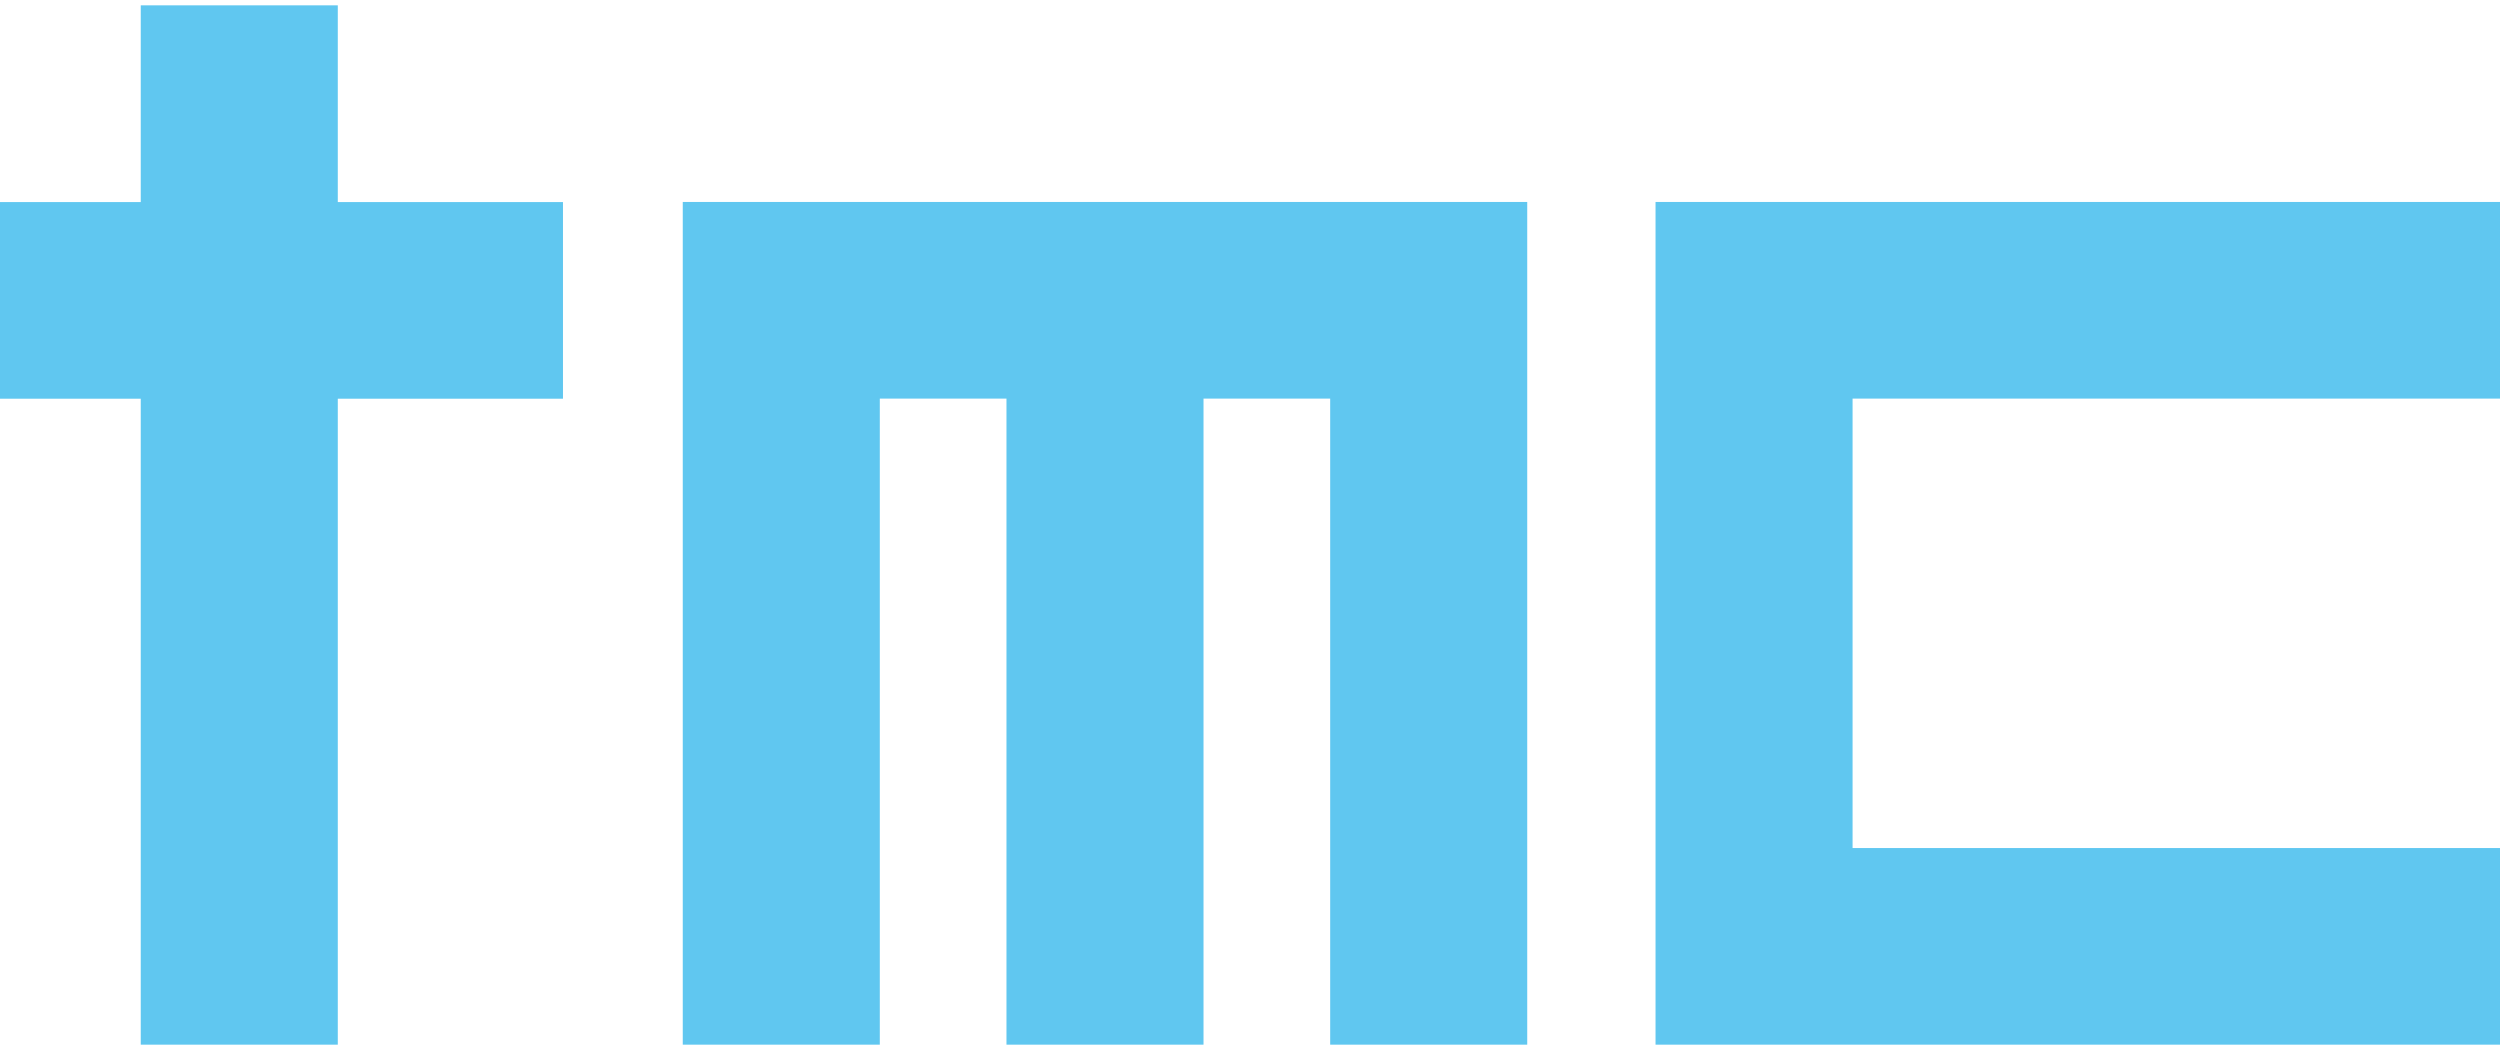
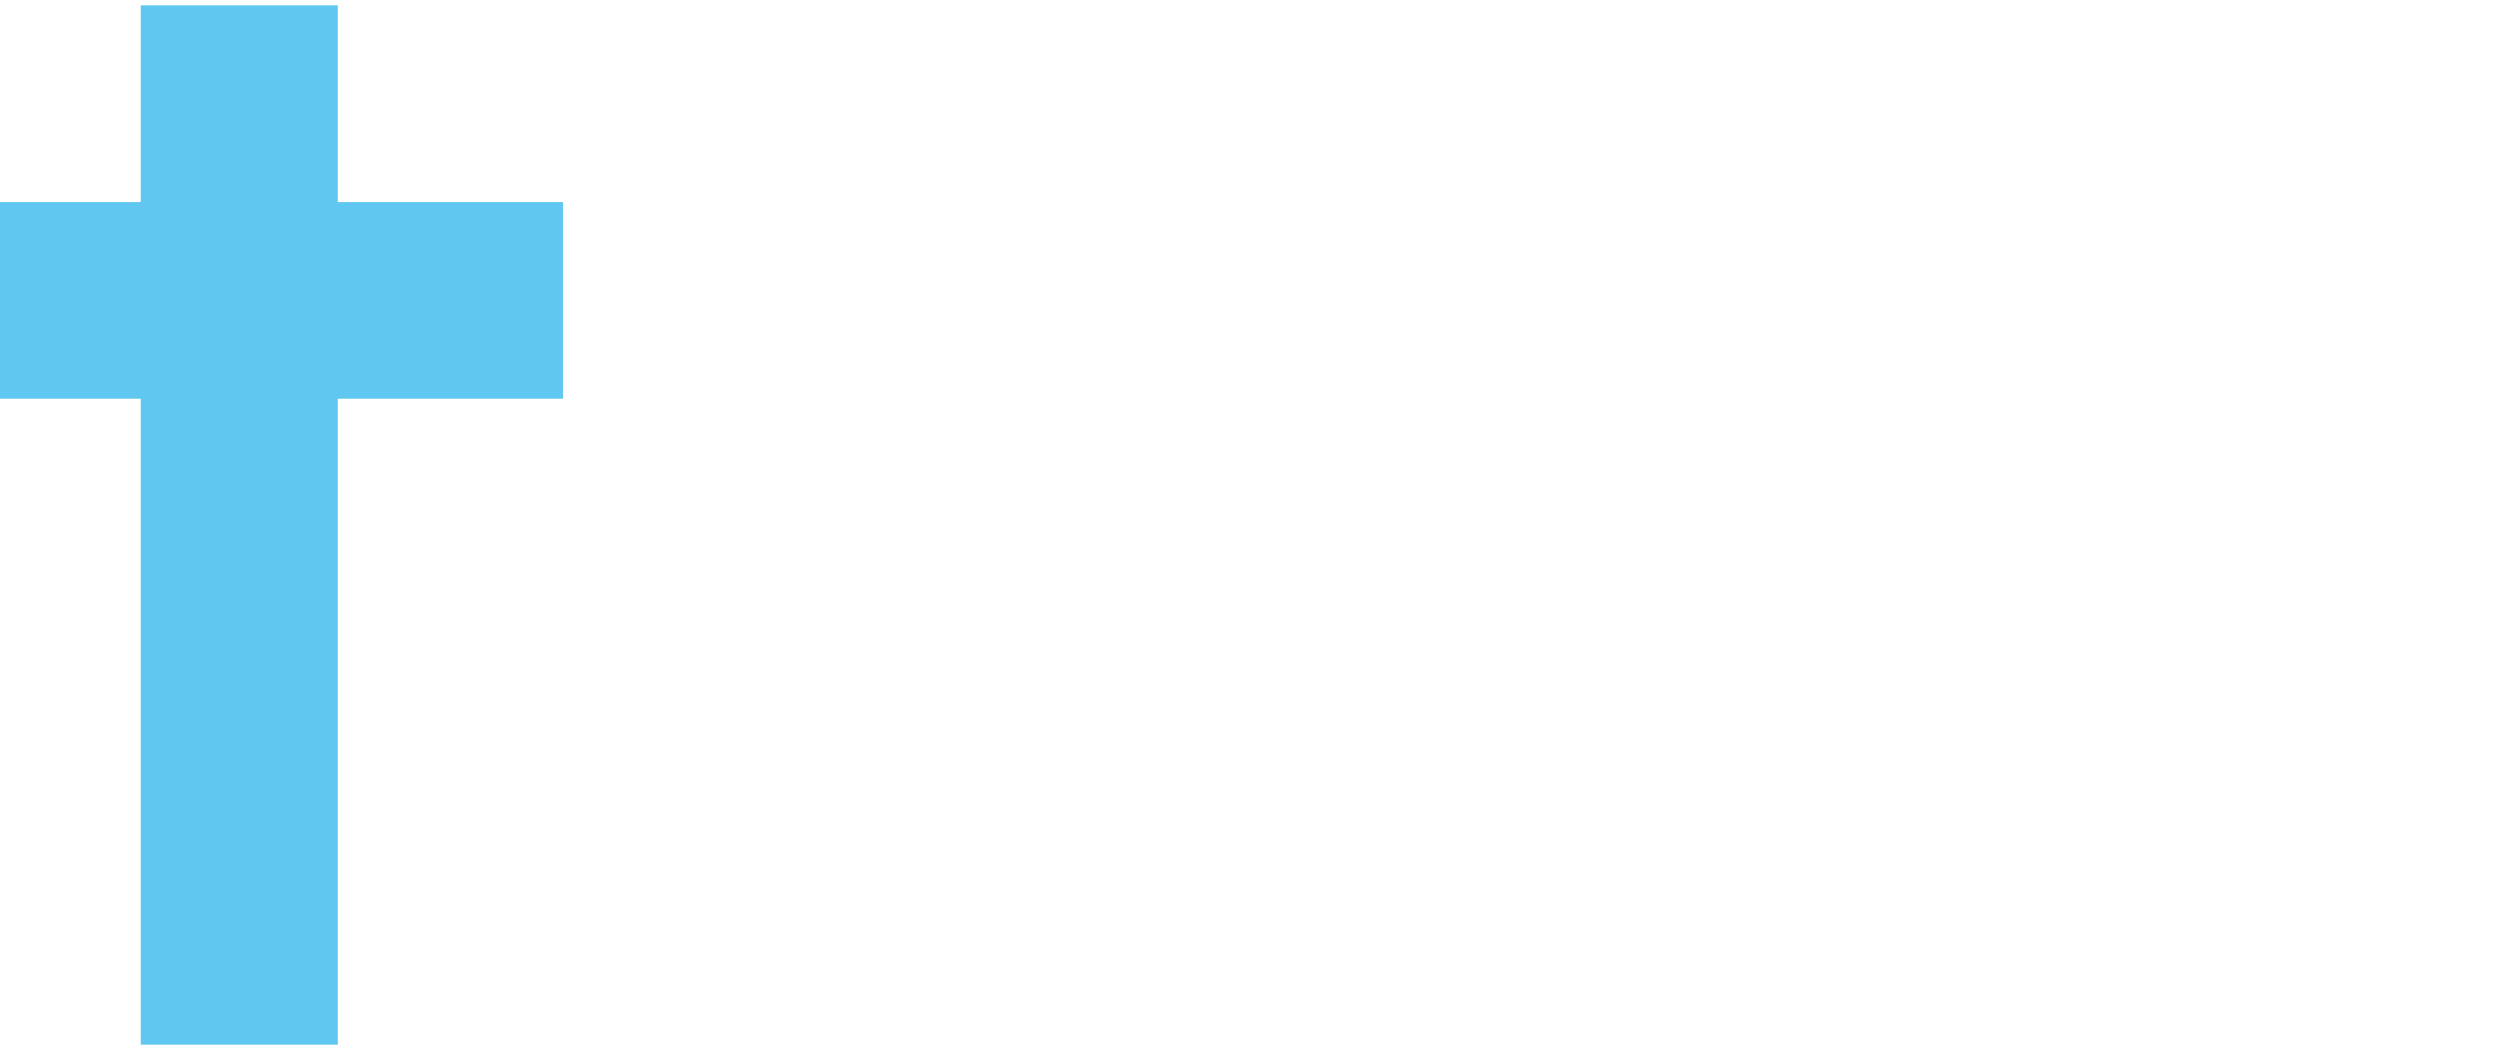
<svg xmlns="http://www.w3.org/2000/svg" id="a" viewBox="0 0 200 84">
  <defs>
    <style>.b{fill:#60c7f0;stroke-width:0px;}</style>
  </defs>
-   <polygon class="b" points="200 31.888 200 16.157 132.444 16.157 132.444 16.158 132.443 16.158 132.443 83.573 132.444 83.573 148.206 83.573 200 83.573 200 67.843 148.206 67.843 148.206 31.888 200 31.888" />
-   <polygon class="b" points="54.622 16.158 54.621 16.158 54.621 83.573 70.384 83.573 70.384 31.888 80.518 31.888 80.518 83.573 96.281 83.573 96.281 31.888 106.415 31.888 106.415 83.573 122.178 83.573 122.178 31.888 122.178 16.158 122.178 16.157 54.622 16.157 54.622 16.158" />
  <polygon class="b" points="27.023 .427 11.26 .427 11.26 16.166 0 16.166 0 31.897 11.26 31.897 11.26 83.573 27.023 83.573 27.023 31.897 45.038 31.897 45.038 16.166 27.023 16.166 27.023 .427" />
</svg>